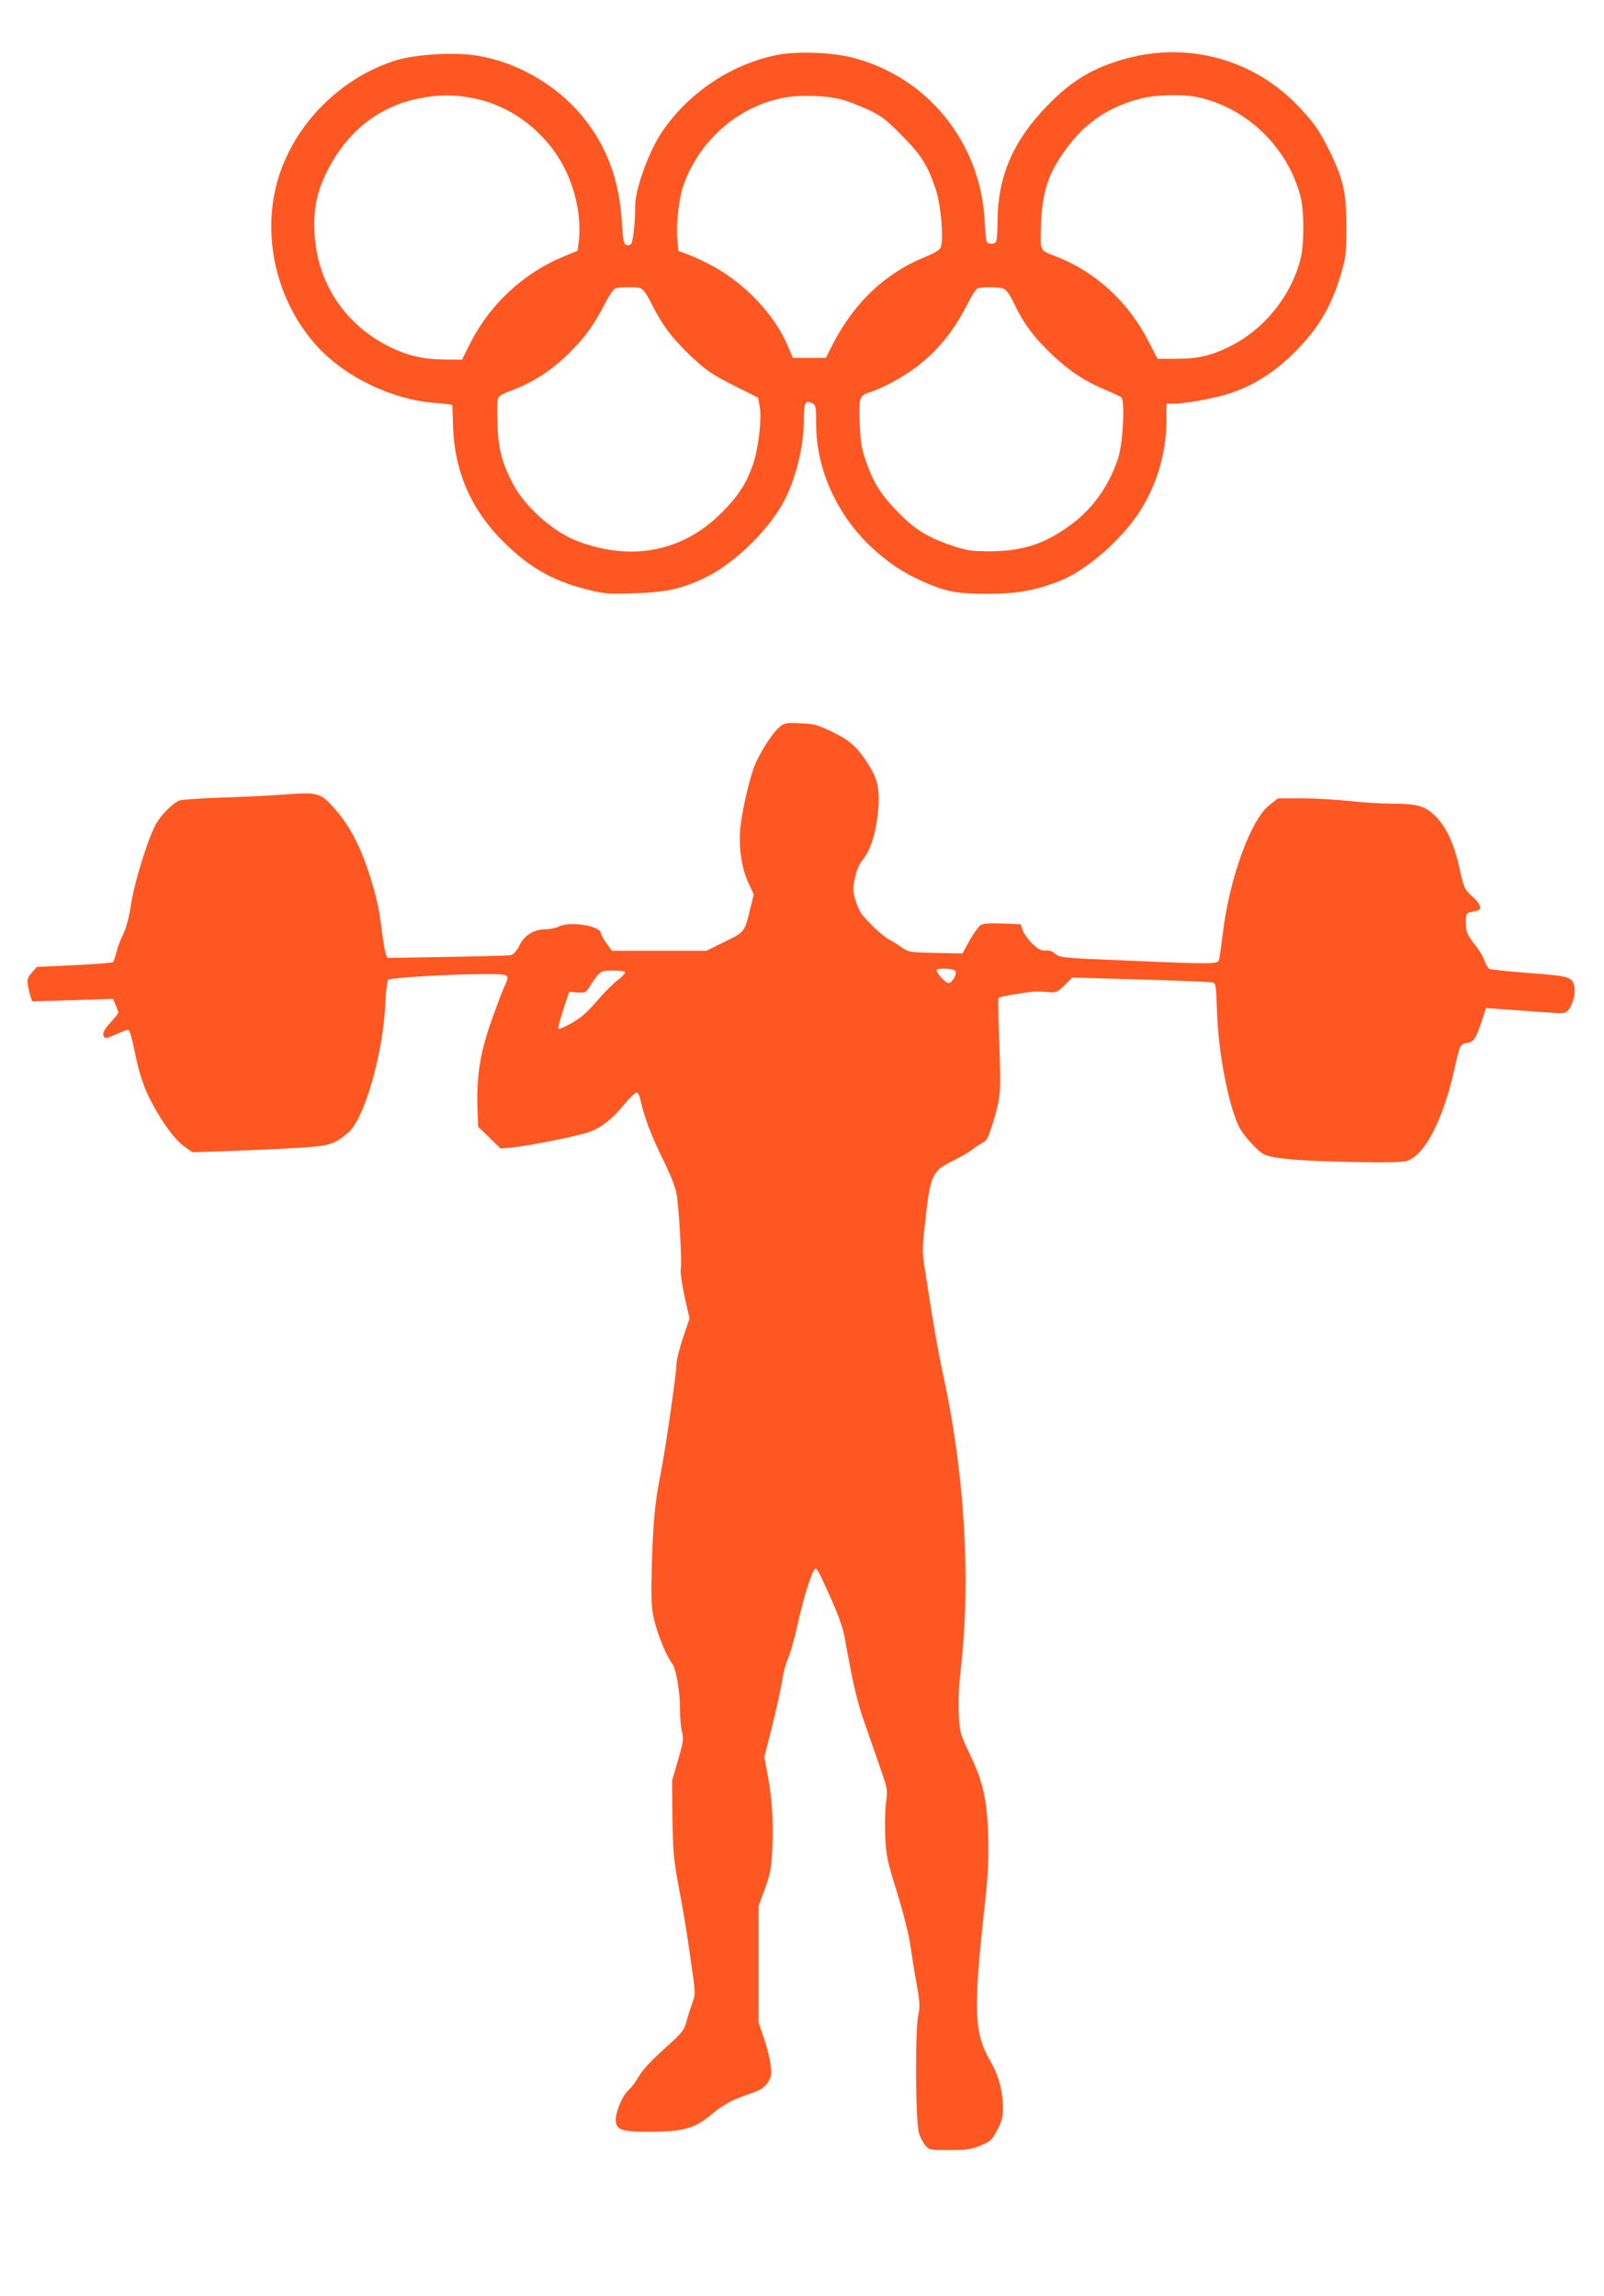
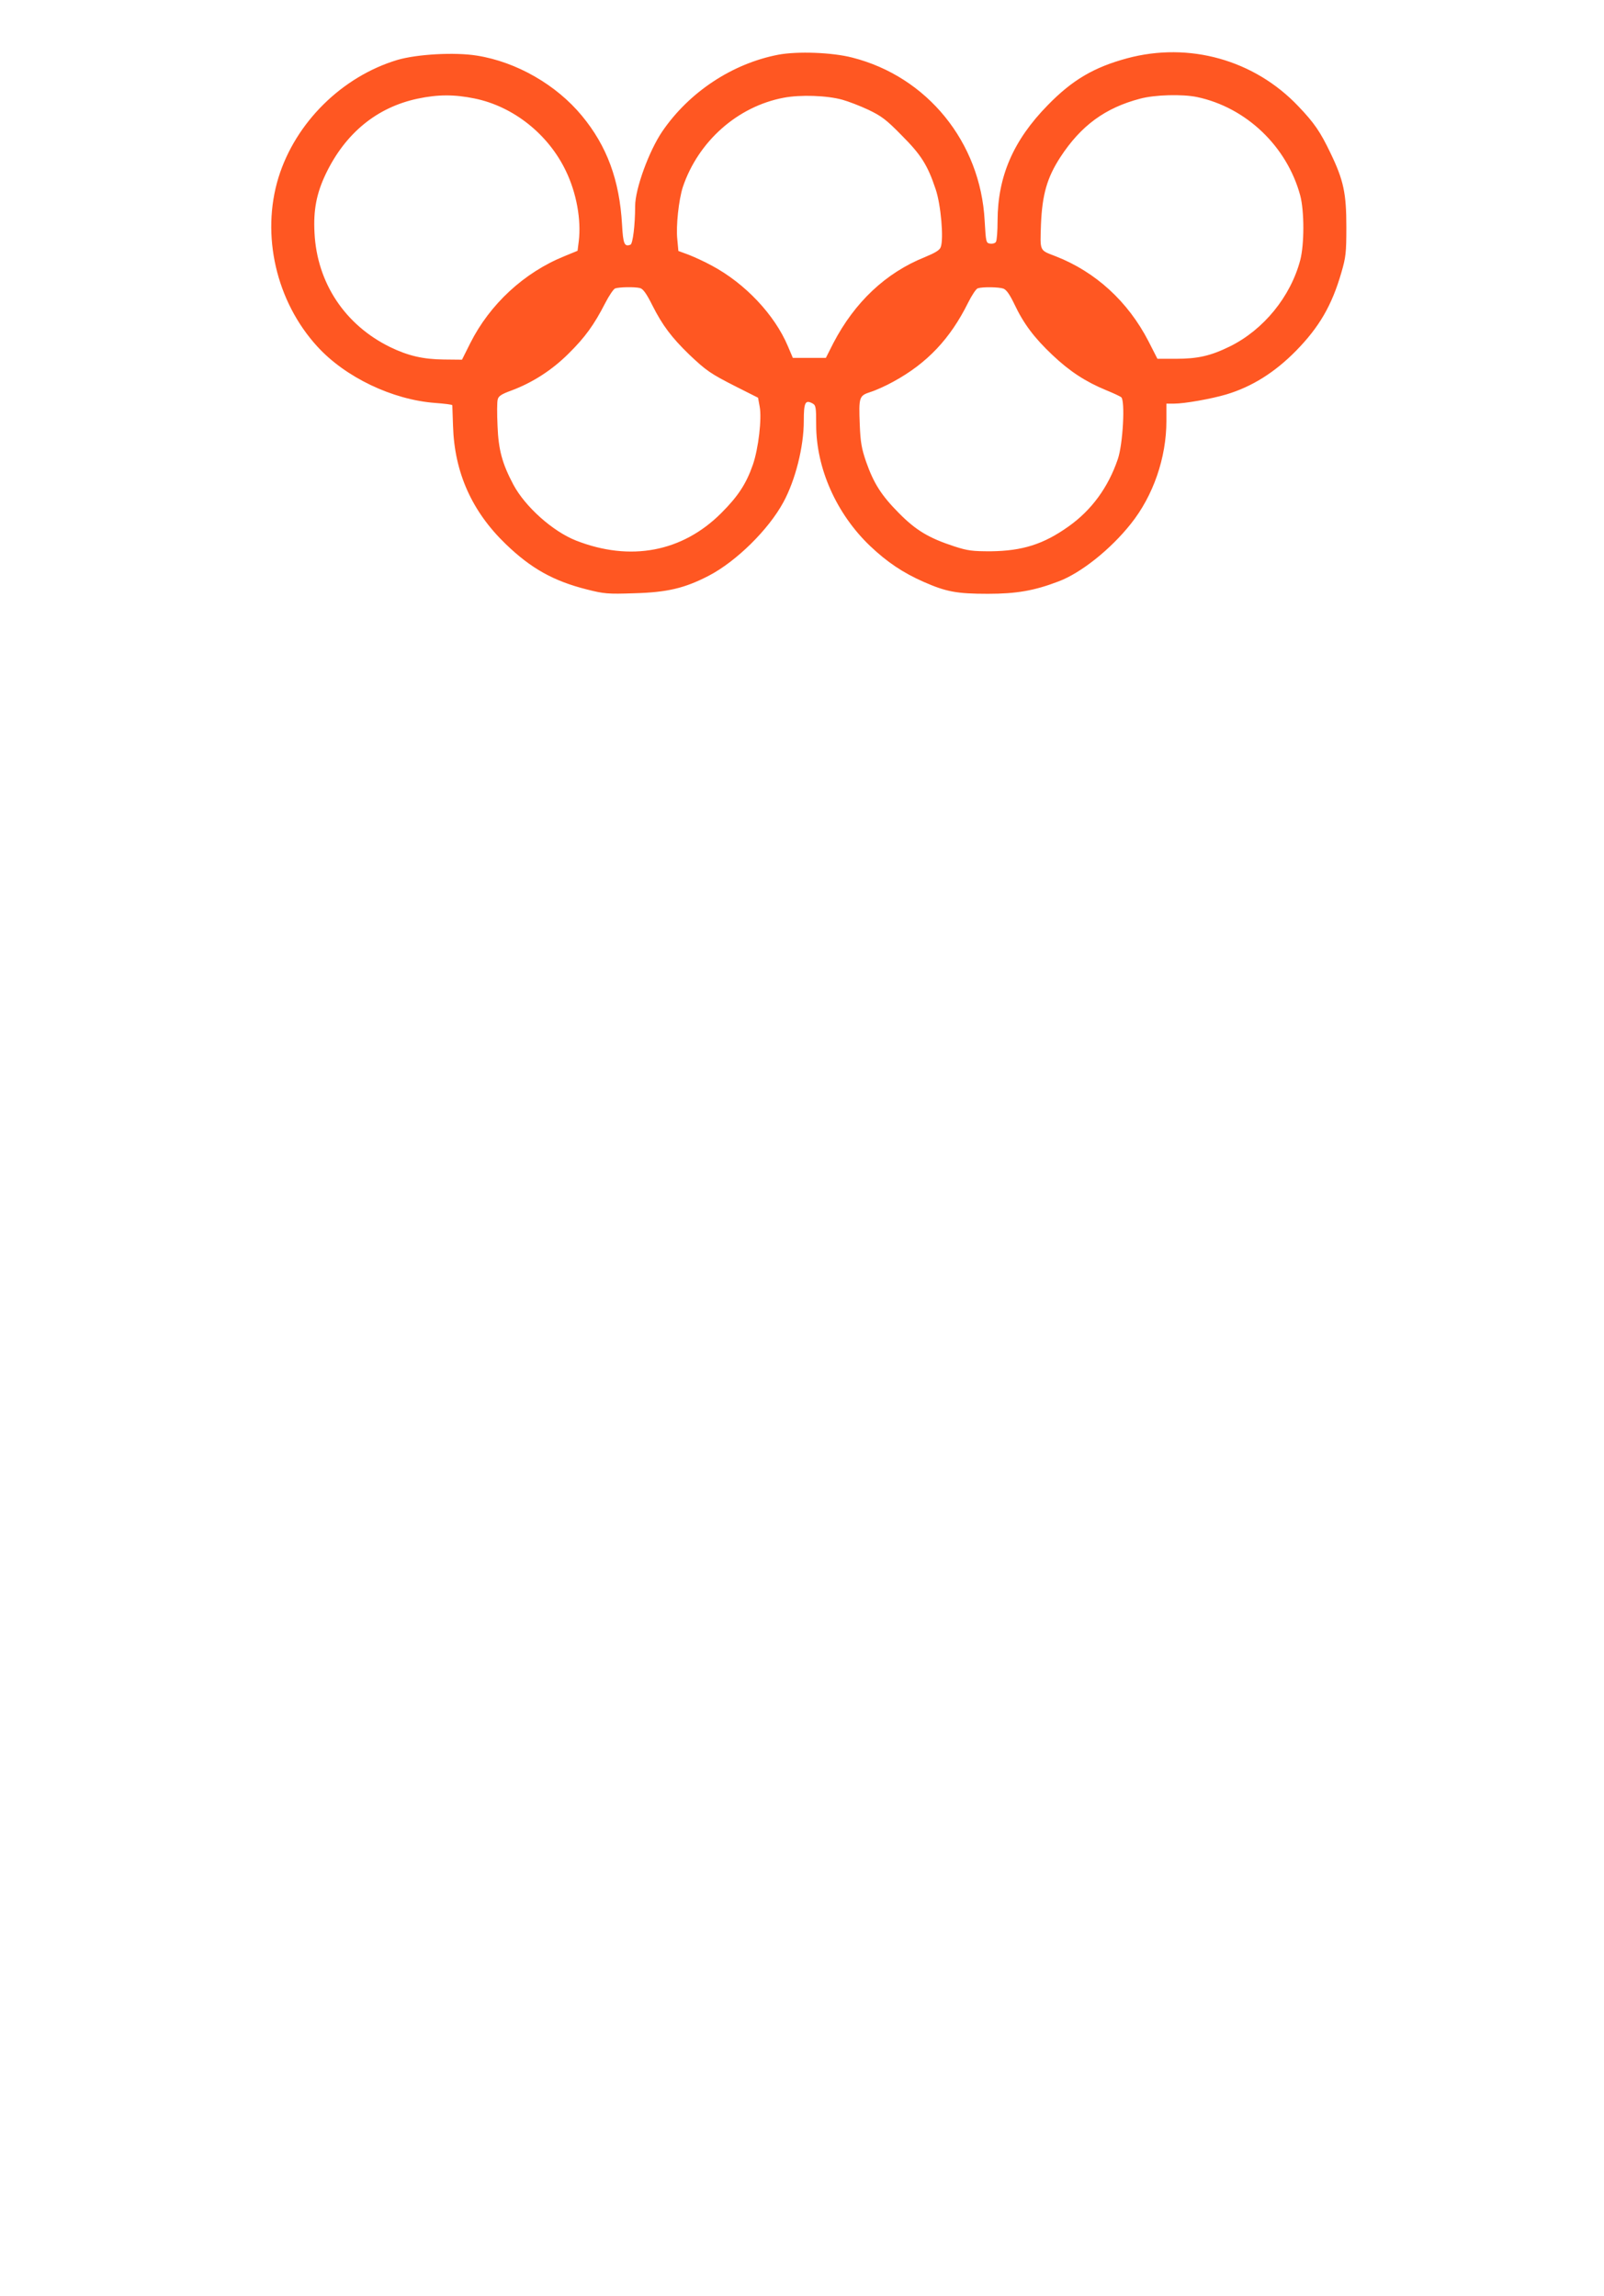
<svg xmlns="http://www.w3.org/2000/svg" version="1.0" width="894pt" height="1280pt" viewBox="0 0 894 1280" preserveAspectRatio="xMidYMid meet">
  <g transform="translate(0,1280) scale(0.1,-0.1)" fill="#ff5722" stroke="none">
    <path d="M4338 12495 c-256 -49 -497 -208 -647 -428 -74 -109 -151 -320 -151 -416 0 -105 -13 -210 -26 -215 -34 -13 -41 4 -47 112 -14 248 -84 438 -224 607 -142 172 -364 300 -585 335 -124 20 -333 8 -443 -24 -309 -93 -568 -349 -663 -656 -98 -320 -13 -691 217 -942 156 -171 418 -296 655 -314 53 -4 96 -9 97 -13 0 -3 2 -55 4 -116 8 -259 105 -476 294 -658 141 -136 266 -206 453 -253 95 -24 115 -26 263 -21 184 5 281 28 416 98 153 80 332 256 415 409 67 123 114 309 114 453 0 104 8 120 49 98 18 -10 20 -21 20 -119 0 -243 113 -496 300 -675 96 -91 184 -150 300 -201 125 -55 184 -66 357 -66 159 0 258 17 394 69 125 47 290 179 402 320 126 157 199 370 199 574 l0 97 43 0 c58 0 205 26 290 51 144 43 271 123 390 244 129 132 199 252 252 435 25 86 28 110 28 255 0 187 -15 260 -89 413 -56 117 -90 167 -179 260 -245 258 -608 360 -954 267 -185 -50 -306 -121 -443 -262 -191 -195 -278 -396 -279 -643 0 -58 -4 -111 -9 -118 -4 -8 -19 -12 -32 -10 -23 3 -24 6 -31 128 -23 437 -320 803 -738 909 -112 29 -305 36 -412 16z m-1693 -244 c216 -44 411 -199 509 -404 59 -122 86 -272 72 -390 l-7 -55 -73 -30 c-225 -91 -416 -268 -525 -485 l-46 -92 -100 1 c-117 1 -201 21 -300 69 -252 123 -408 358 -422 636 -7 128 11 221 63 330 109 227 285 371 512 419 113 24 205 24 317 1z m2050 -7 c33 -9 98 -34 145 -56 73 -35 100 -55 185 -142 109 -109 145 -166 190 -301 29 -85 46 -278 28 -323 -6 -17 -32 -32 -90 -56 -216 -87 -389 -250 -508 -478 l-42 -83 -92 0 -92 0 -28 66 c-74 175 -238 349 -423 448 -40 22 -99 49 -130 61 l-57 21 -6 65 c-8 74 8 221 31 292 86 254 304 448 561 497 94 18 242 13 328 -11z m1977 15 c274 -58 501 -275 575 -549 23 -88 23 -271 0 -360 -54 -204 -204 -388 -392 -481 -108 -53 -179 -69 -302 -69 l-102 0 -50 98 c-114 221 -294 386 -516 473 -93 36 -88 25 -83 179 7 166 34 260 108 374 115 176 250 275 445 326 81 22 236 26 317 9z m-3104 -1065 c17 -5 36 -32 69 -98 55 -109 106 -177 204 -272 96 -91 119 -107 263 -180 l121 -61 9 -49 c13 -67 -7 -236 -38 -325 -37 -106 -82 -175 -176 -269 -217 -217 -507 -272 -810 -153 -129 51 -283 188 -349 312 -62 117 -83 194 -88 328 -3 67 -3 133 1 146 4 19 21 30 76 50 118 44 227 114 320 207 91 90 141 159 203 280 21 41 46 78 55 82 22 8 110 10 140 2z m2025 -3 c17 -7 35 -33 61 -87 51 -108 110 -187 213 -284 95 -90 184 -148 298 -195 39 -16 76 -33 84 -39 23 -17 10 -263 -19 -346 -53 -156 -146 -284 -275 -375 -139 -99 -257 -136 -433 -138 -102 0 -128 3 -202 27 -144 47 -215 90 -310 186 -98 99 -140 165 -183 287 -25 73 -31 108 -35 205 -6 156 -4 162 60 183 29 9 87 35 128 58 187 102 316 238 416 440 21 42 45 78 54 80 29 9 119 7 143 -2z" />
-     <path d="M4342 8745 c-41 -35 -117 -156 -143 -231 -26 -76 -57 -208 -70 -306 -15 -111 1 -240 41 -327 l31 -67 -21 -85 c-31 -127 -29 -124 -142 -179 l-101 -50 -264 0 -263 0 -30 42 c-16 22 -30 47 -30 55 0 42 -175 70 -236 38 -16 -8 -48 -15 -72 -15 -66 0 -117 -31 -147 -90 -16 -32 -33 -51 -48 -54 -12 -3 -172 -7 -355 -10 l-333 -6 -9 23 c-5 12 -16 80 -25 151 -11 94 -27 167 -61 275 -54 172 -113 286 -198 382 -79 90 -95 95 -281 80 -77 -6 -234 -13 -350 -17 -115 -4 -221 -11 -235 -16 -37 -14 -109 -87 -135 -139 -45 -88 -114 -312 -134 -435 -12 -79 -28 -138 -44 -171 -15 -28 -31 -72 -38 -99 -6 -27 -15 -52 -18 -57 -4 -4 -101 -12 -217 -17 l-209 -10 -28 -32 c-24 -29 -27 -38 -21 -73 4 -22 11 -51 15 -64 l9 -23 225 7 225 7 15 -35 c8 -20 15 -39 15 -42 0 -3 -17 -24 -38 -48 -44 -48 -54 -68 -42 -87 6 -10 20 -7 65 14 32 14 63 26 69 26 8 0 22 -49 38 -127 15 -79 39 -161 62 -213 53 -122 148 -263 208 -307 l50 -36 201 7 c111 4 281 11 377 17 188 11 208 17 290 85 90 76 193 431 207 712 3 76 11 136 17 141 14 11 350 31 529 31 155 0 151 3 113 -81 -13 -30 -46 -119 -74 -199 -57 -167 -76 -291 -71 -463 l4 -108 63 -61 62 -60 68 6 c98 10 369 65 429 87 68 26 126 72 192 153 30 36 61 66 68 66 7 0 15 -12 19 -27 26 -116 59 -204 140 -369 30 -61 59 -135 64 -165 14 -72 32 -393 24 -424 -3 -14 6 -81 21 -150 l28 -125 -37 -109 c-20 -60 -36 -127 -36 -150 0 -51 -64 -487 -89 -612 -30 -146 -41 -265 -48 -504 -5 -189 -3 -233 12 -300 17 -80 73 -215 100 -246 22 -23 45 -156 45 -255 0 -47 5 -105 11 -129 10 -39 7 -56 -22 -157 l-33 -113 2 -210 c3 -190 6 -227 36 -390 19 -99 42 -234 51 -300 46 -315 44 -280 19 -354 -13 -36 -27 -84 -33 -106 -9 -33 -30 -57 -120 -137 -71 -64 -119 -116 -139 -150 -16 -29 -43 -65 -60 -80 -35 -31 -74 -128 -70 -172 5 -51 39 -60 204 -59 176 2 237 20 326 94 71 59 117 84 218 118 60 21 79 33 98 61 21 31 23 42 17 98 -4 35 -20 102 -37 150 l-30 87 0 325 0 325 35 96 c31 86 36 111 42 235 7 144 -3 285 -31 424 l-14 76 44 174 c24 96 49 211 56 255 7 44 21 97 31 118 11 21 35 106 54 190 35 159 84 312 99 312 12 0 16 -7 87 -165 41 -91 66 -161 76 -215 50 -276 69 -355 112 -480 27 -77 67 -192 89 -255 39 -113 40 -116 30 -190 -5 -41 -7 -127 -4 -190 5 -104 11 -134 66 -310 36 -117 66 -237 75 -300 8 -58 24 -155 35 -217 17 -94 18 -120 8 -165 -18 -86 -16 -593 4 -659 6 -20 21 -50 33 -65 23 -29 24 -29 137 -29 97 1 122 4 173 25 55 23 63 30 92 85 27 50 32 71 33 125 0 91 -24 181 -69 258 -94 164 -98 284 -29 904 15 141 19 228 16 350 -6 205 -29 308 -104 463 -51 105 -54 114 -60 215 -4 72 -1 152 11 255 57 509 22 1089 -100 1650 -24 108 -54 279 -95 545 -21 131 -21 140 -5 285 29 275 39 298 157 355 43 21 92 49 107 62 16 13 42 30 58 39 25 13 33 30 60 120 41 137 43 163 32 443 -5 132 -7 241 -4 244 8 8 178 36 215 35 19 0 52 -2 73 -4 32 -3 43 3 80 39 l43 43 380 -11 c208 -6 389 -13 400 -16 20 -4 22 -11 27 -161 7 -232 65 -532 125 -648 24 -47 101 -131 136 -149 49 -25 190 -37 487 -43 193 -4 286 -2 311 6 99 33 199 224 263 506 33 146 32 144 71 151 39 7 49 22 84 127 l22 68 81 -6 c45 -3 145 -10 222 -16 137 -10 140 -9 157 12 24 28 41 94 33 129 -12 55 -26 59 -251 76 -115 9 -215 19 -222 23 -8 3 -20 23 -27 44 -7 20 -26 53 -41 73 -56 70 -64 88 -64 141 0 49 2 53 28 59 15 3 33 7 40 10 24 7 11 39 -33 78 -43 40 -46 45 -70 154 -30 138 -73 231 -134 292 -57 57 -101 70 -243 70 -57 0 -164 7 -238 15 -74 8 -194 15 -266 15 l-131 0 -47 -37 c-105 -82 -223 -406 -261 -718 -9 -71 -18 -138 -21 -147 -7 -23 -45 -23 -526 -2 -346 14 -364 16 -386 37 -15 14 -33 20 -55 19 -25 -2 -40 6 -74 38 -23 23 -47 56 -53 75 l-11 33 -102 4 c-72 3 -108 0 -122 -9 -11 -7 -38 -46 -61 -85 l-40 -73 -148 3 c-144 3 -149 3 -190 31 -22 15 -55 36 -73 45 -17 9 -61 45 -96 81 -53 52 -69 76 -86 127 -18 57 -19 69 -7 129 9 47 22 79 45 107 41 52 68 132 82 241 16 126 5 197 -39 270 -70 114 -107 149 -211 200 -87 42 -103 46 -181 49 -81 4 -88 2 -118 -23z m984 -1360 c8 -19 -21 -65 -40 -65 -15 0 -66 55 -66 71 0 16 100 11 106 -6z m-1842 -4 c3 -5 -16 -25 -42 -45 -26 -20 -79 -73 -117 -118 -52 -61 -89 -93 -139 -121 -37 -21 -71 -36 -74 -32 -3 3 9 51 27 106 l33 100 46 -3 c43 -3 47 -1 68 32 57 88 60 90 129 90 35 0 66 -4 69 -9z" />
  </g>
</svg>